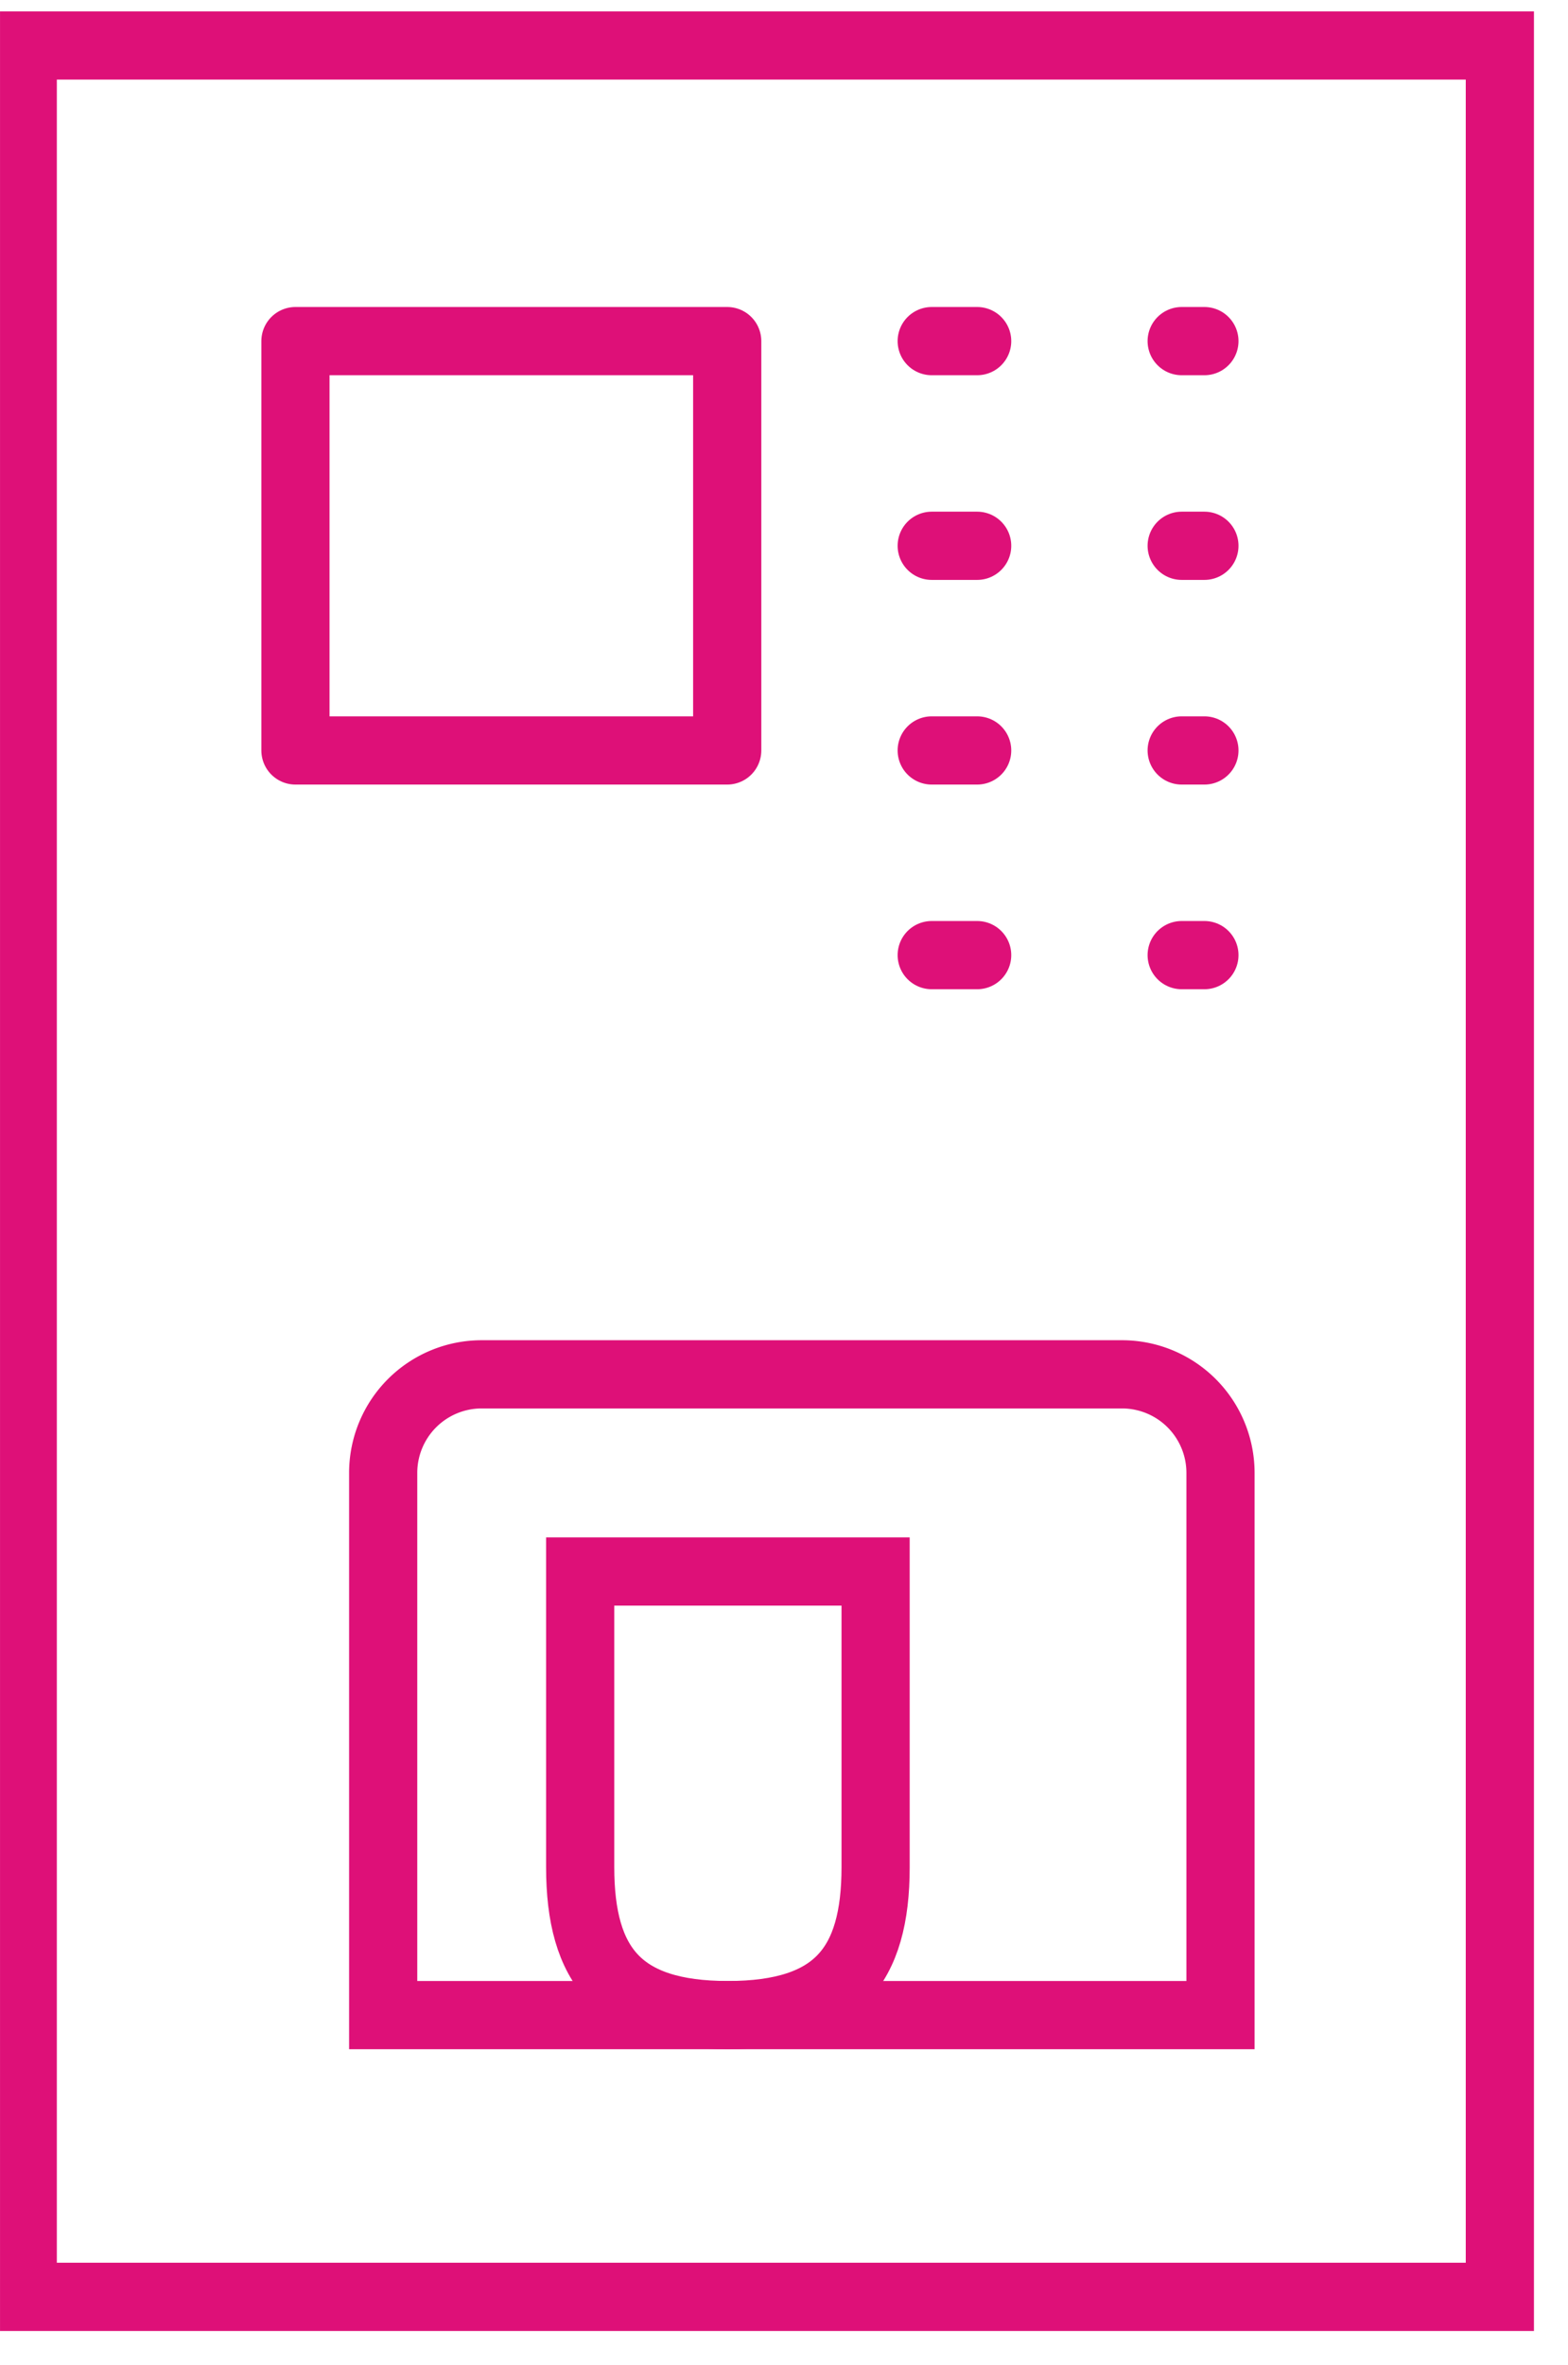
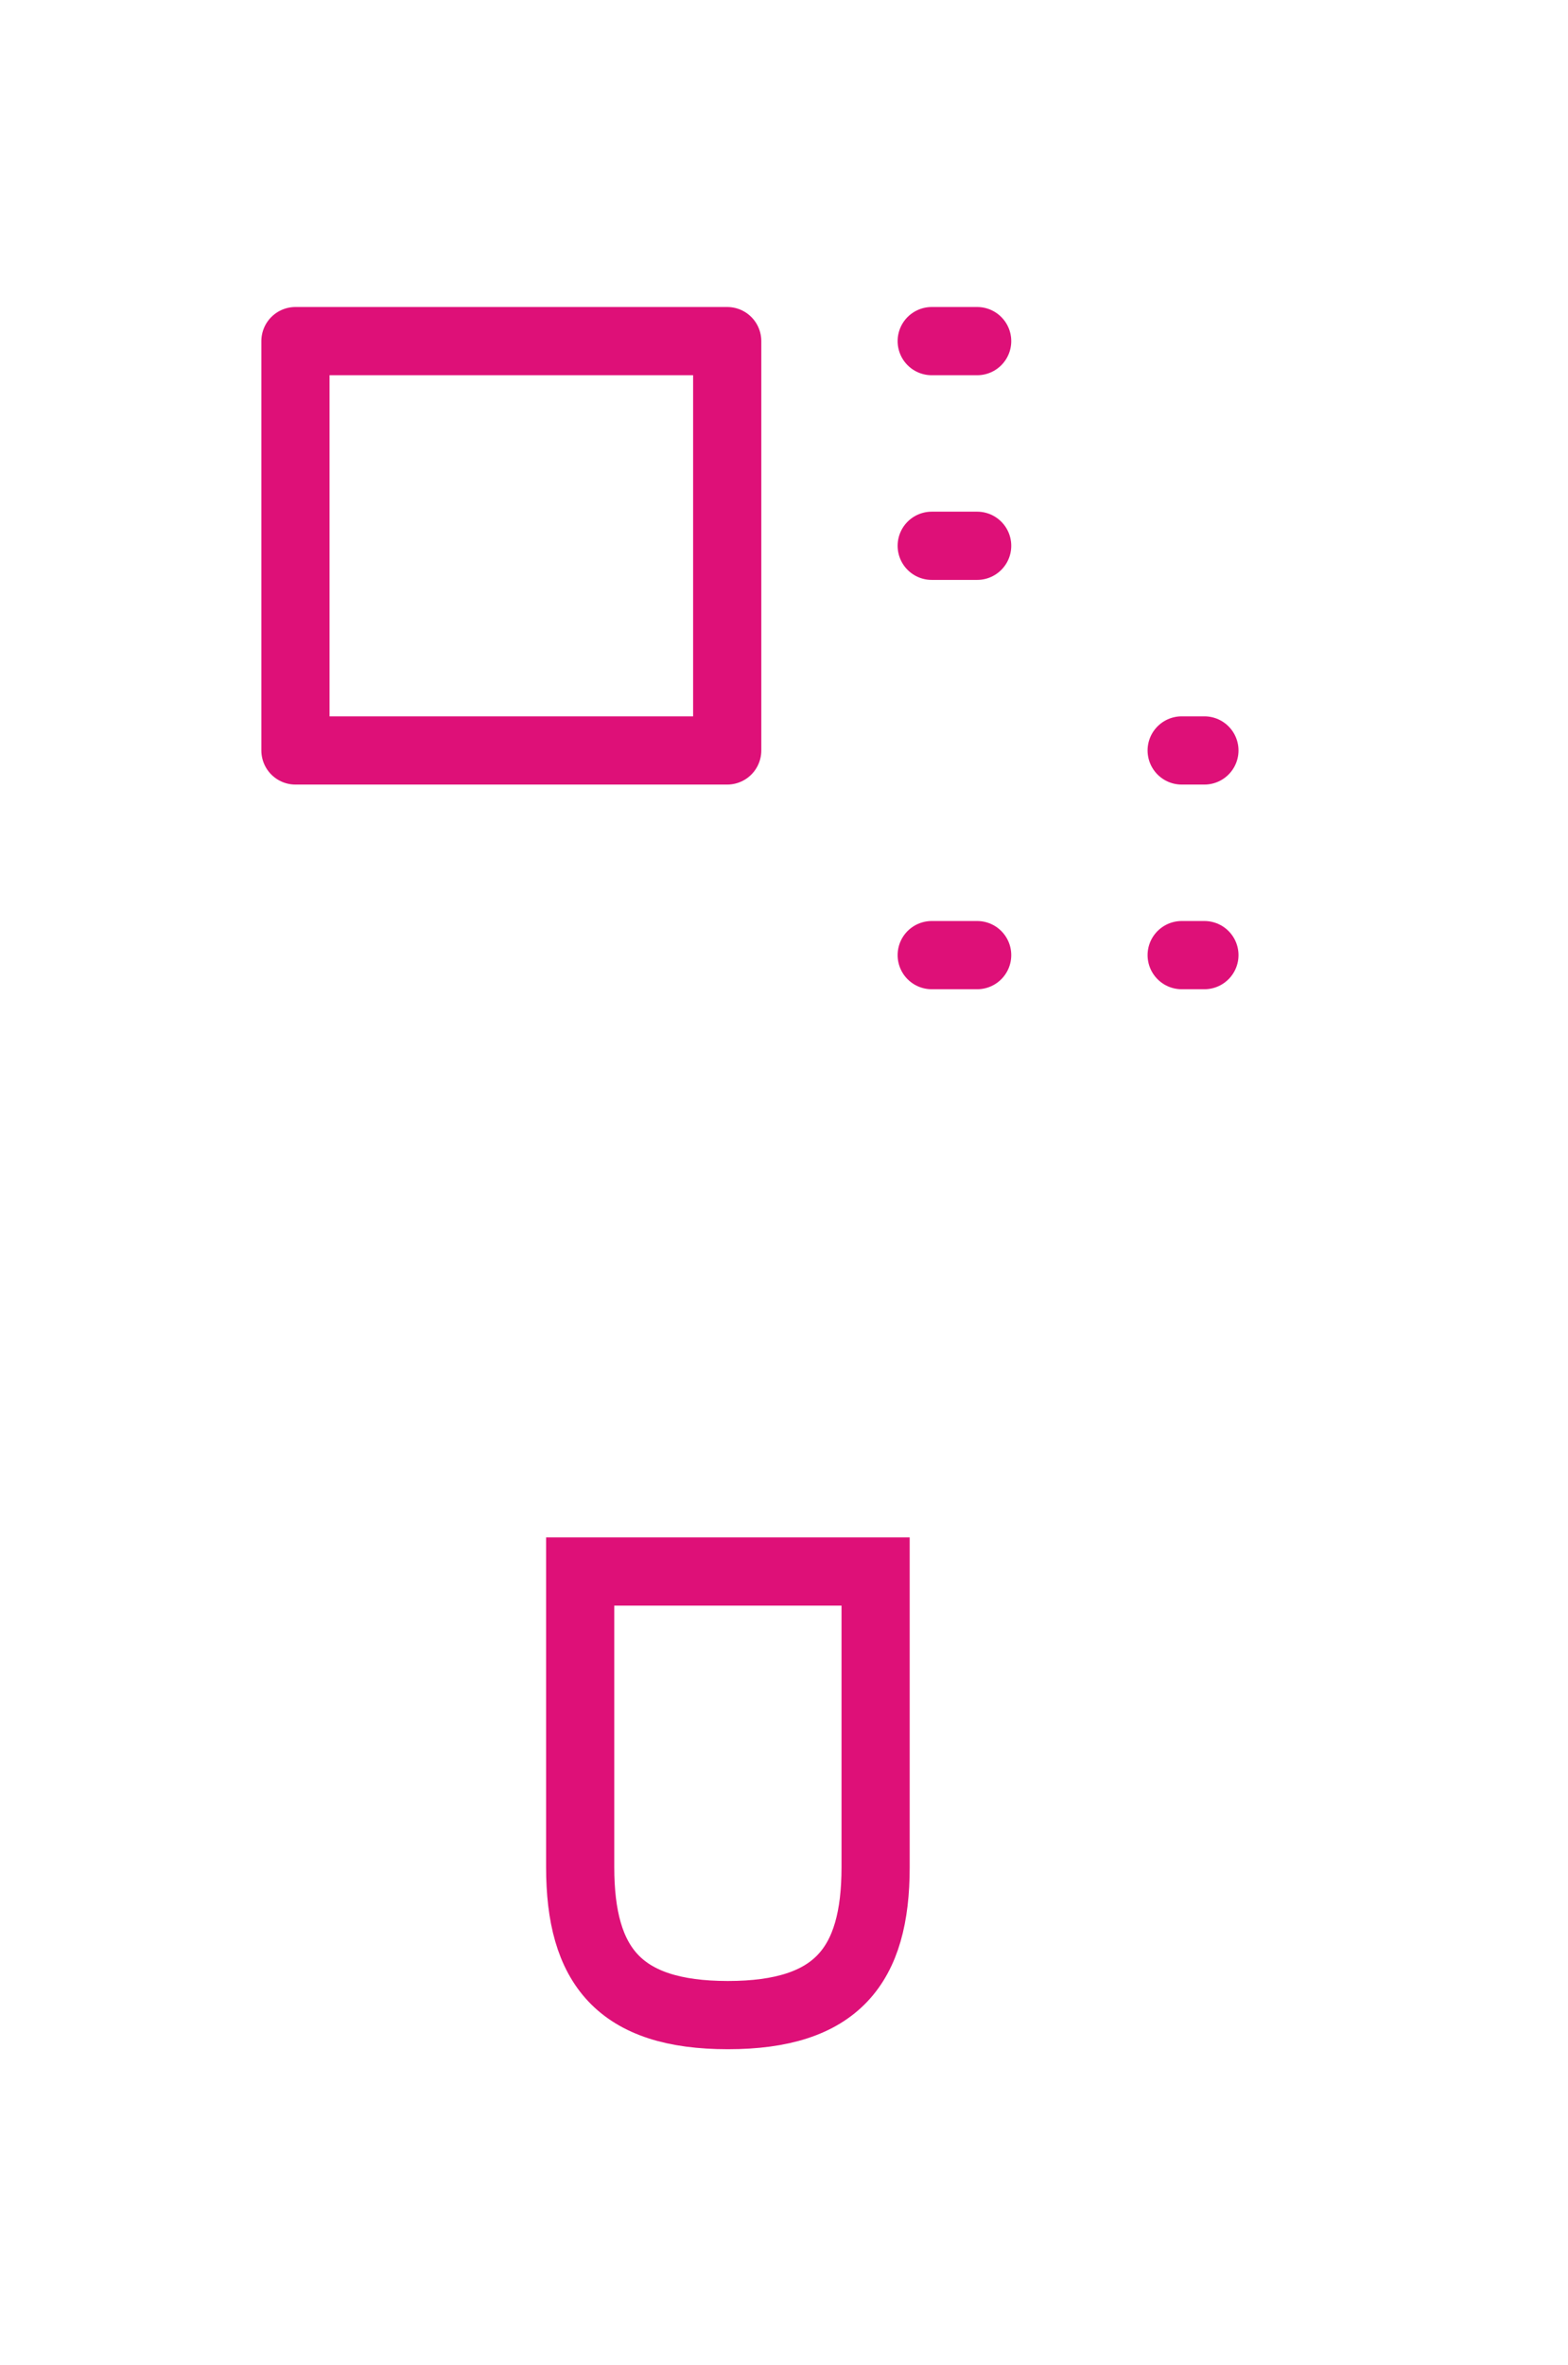
<svg xmlns="http://www.w3.org/2000/svg" width="69" height="104" viewBox="0 0 69 104">
  <defs>
    <clipPath id="clip-path">
      <rect id="Rectangle_460" data-name="Rectangle 460" width="69" height="104" transform="translate(0 0)" fill="none" stroke="#de1078" stroke-width="3" />
    </clipPath>
  </defs>
  <g id="nash-sect-3-col-11" transform="translate(-0.333 -0.231)">
    <g id="Group_130032" data-name="Group 130032" transform="translate(0.334 0.231)" clip-path="url(#clip-path)">
-       <rect id="Rectangle_458" data-name="Rectangle 458" width="65" height="99" transform="translate(1 2)" fill="none" stroke="#de1078" stroke-miterlimit="10" stroke-width="3" />
      <path id="Path_159761" data-name="Path 159761" d="M18.5,51.507c4.788,0,6.5-2.167,6.5-6.5V32H12V45C12,49.339,13.714,51.507,18.5,51.507Z" transform="translate(13.53 37.104)" fill="none" stroke="#de1078" stroke-miterlimit="10" stroke-width="3" />
-       <path id="Path_159762" data-name="Path 159762" d="M40.511,28H12.335A4.334,4.334,0,0,0,8,32.335V56.177H44.846V32.335A4.334,4.334,0,0,0,40.511,28Z" transform="translate(8.861 32.434)" fill="none" stroke="#de1078" stroke-miterlimit="10" stroke-width="3" />
      <rect id="Rectangle_459" data-name="Rectangle 459" width="19" height="18" transform="translate(13 15)" fill="none" stroke="#de1078" stroke-linecap="round" stroke-linejoin="round" stroke-width="3" />
      <line id="Line_491" data-name="Line 491" x2="2" transform="translate(40.999 15)" fill="none" stroke="#de1078" stroke-linecap="round" stroke-linejoin="round" stroke-width="3" />
-       <line id="Line_492" data-name="Line 492" x2="1" transform="translate(51.999 15)" fill="none" stroke="#de1078" stroke-linecap="round" stroke-linejoin="round" stroke-width="3" />
      <line id="Line_493" data-name="Line 493" x2="2" transform="translate(40.999 24)" fill="none" stroke="#de1078" stroke-linecap="round" stroke-linejoin="round" stroke-width="3" />
-       <line id="Line_494" data-name="Line 494" x2="1" transform="translate(51.999 24)" fill="none" stroke="#de1078" stroke-linecap="round" stroke-linejoin="round" stroke-width="3" />
-       <line id="Line_495" data-name="Line 495" x2="2" transform="translate(40.999 33)" fill="none" stroke="#de1078" stroke-linecap="round" stroke-linejoin="round" stroke-width="3" />
      <line id="Line_496" data-name="Line 496" x2="1" transform="translate(51.999 33)" fill="none" stroke="#de1078" stroke-linecap="round" stroke-linejoin="round" stroke-width="3" />
      <line id="Line_497" data-name="Line 497" x2="2" transform="translate(40.999 42)" fill="none" stroke="#de1078" stroke-linecap="round" stroke-linejoin="round" stroke-width="3" />
      <line id="Line_498" data-name="Line 498" x2="1" transform="translate(51.999 42)" fill="none" stroke="#de1078" stroke-linecap="round" stroke-linejoin="round" stroke-width="3" />
    </g>
  </g>
</svg>